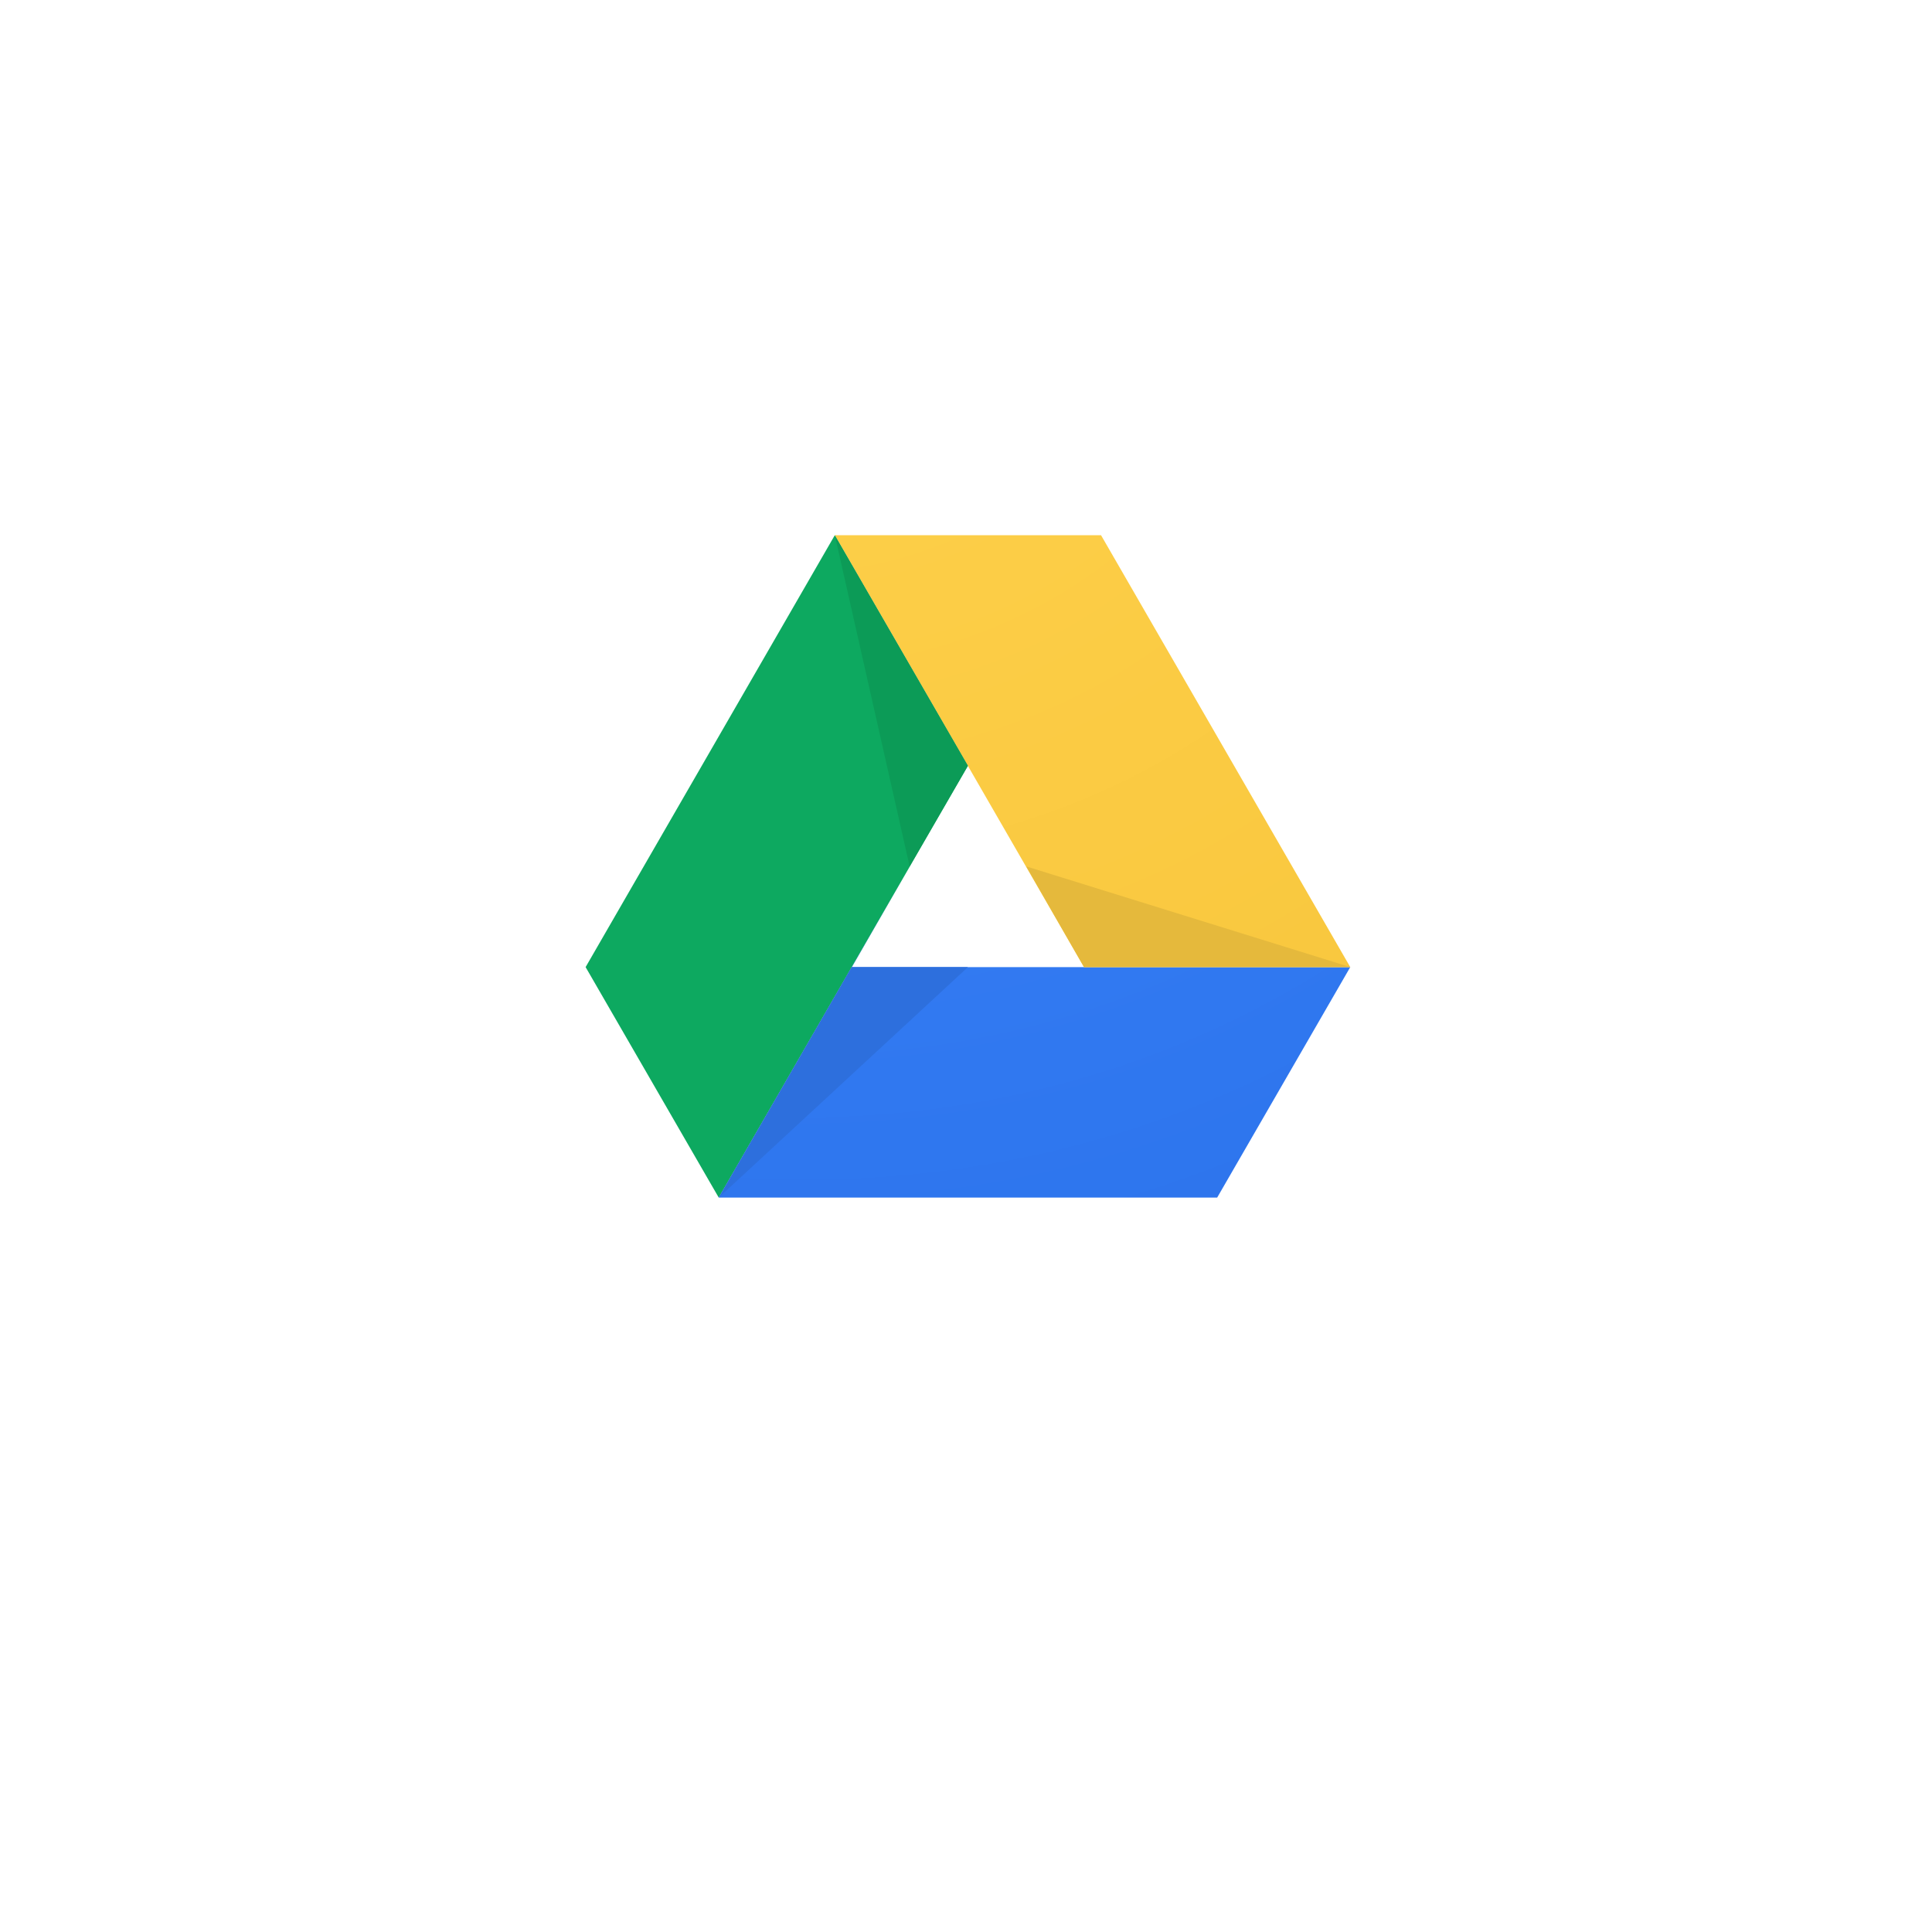
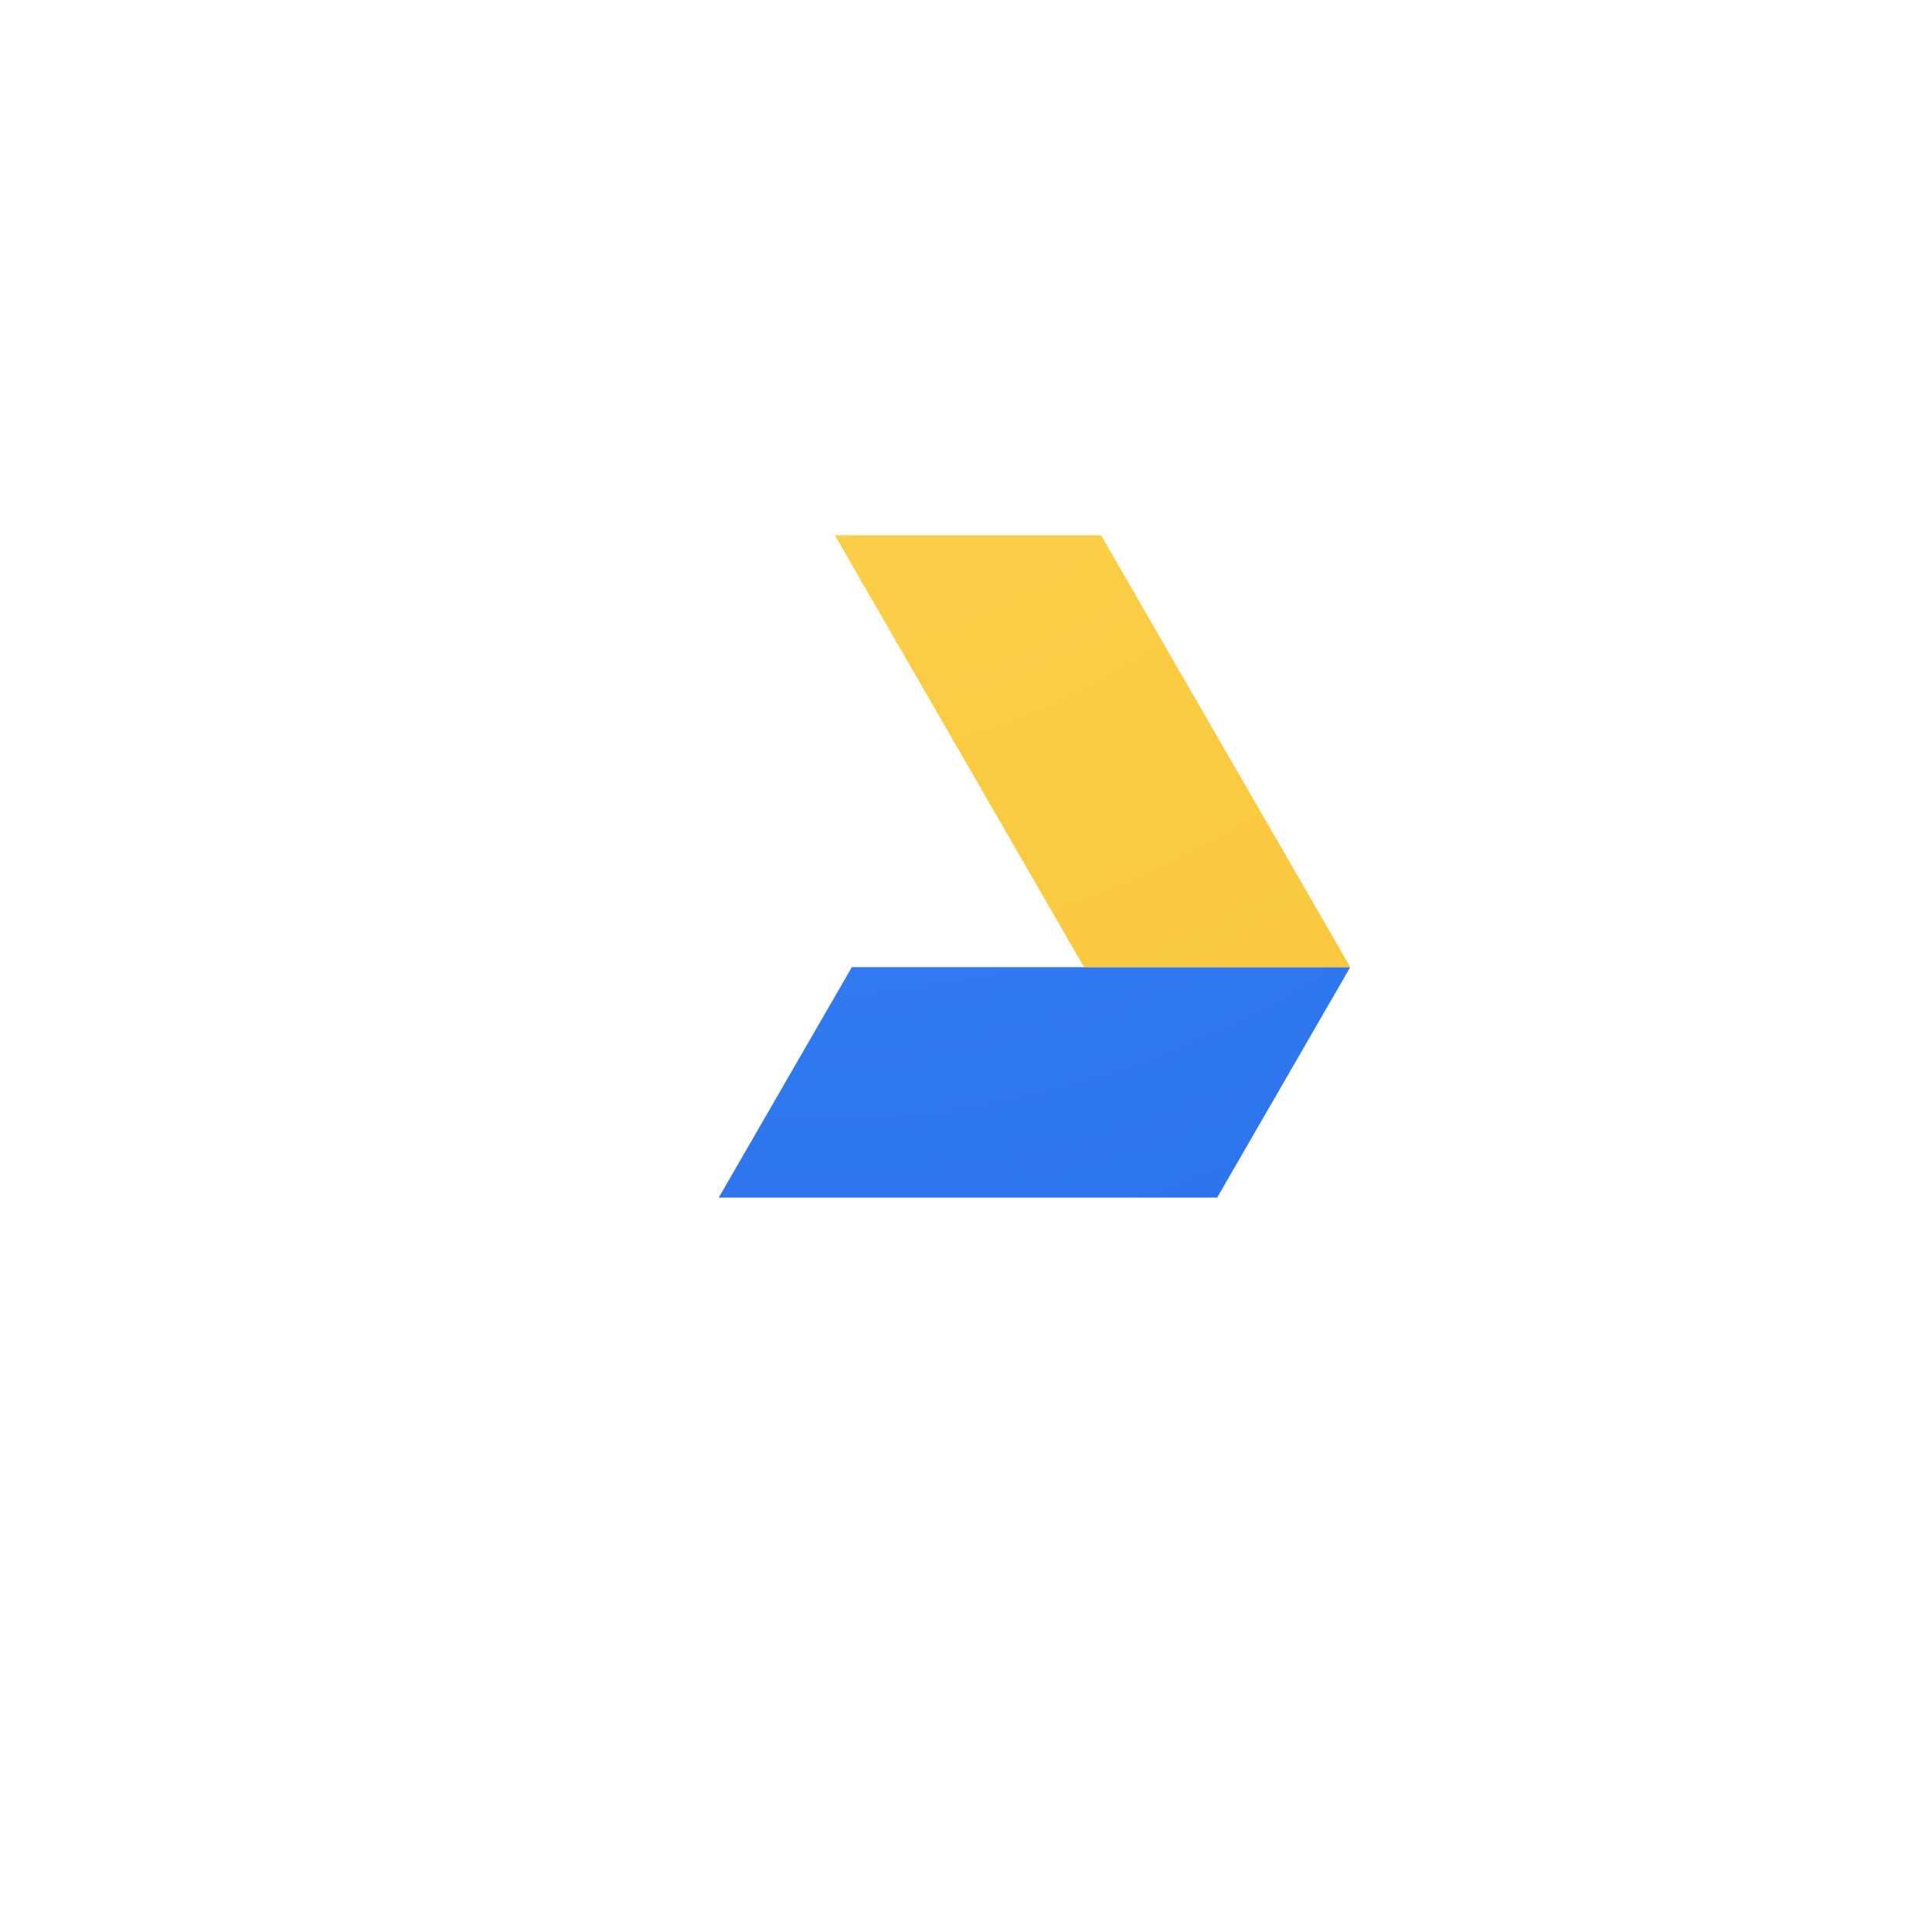
<svg xmlns="http://www.w3.org/2000/svg" width="97" height="96" fill="none" viewBox="0 0 97 96">
  <g filter="url(#filter0_d)">
-     <circle cx="48.294" cy="44" r="32" fill="#fff" />
-   </g>
-   <path fill="#0DA960" d="M36.086 60.125l-6.684-11.572L41.913 26.87l6.684 11.573-12.511 21.681z" />
+     </g>
  <path fill="url(#paint0_radial)" d="M36.086 60.125l6.684-11.572h25.023L61.11 60.125H36.086z" />
  <path fill="url(#paint1_radial)" d="M67.793 48.553H54.425L41.914 26.87H55.28l12.512 21.682z" />
-   <path fill="#2D6FDD" d="M48.598 48.552H42.77l2.9-5.054-9.584 16.627 12.512-11.573z" />
-   <path fill="#E5B93C" d="M54.425 48.552h13.368l-16.268-5.054 2.9 5.054z" />
-   <path fill="#0C9B57" d="M45.67 43.498l2.927-5.054-6.683-11.573 3.756 16.627z" />
  <defs>
    <radialGradient id="paint0_radial" cx="0" cy="0" r="1" gradientTransform="matrix(64.79 37.407 -35.863 62.115 37.875 7.566)" gradientUnits="userSpaceOnUse">
      <stop stop-color="#4387FD" />
      <stop offset=".65" stop-color="#3078F0" />
      <stop offset=".91" stop-color="#2B72EA" />
      <stop offset="1" stop-color="#286EE6" />
    </radialGradient>
    <radialGradient id="paint1_radial" cx="0" cy="0" r="1" gradientTransform="matrix(64.786 37.405 -34.665 60.04 37.877 7.568)" gradientUnits="userSpaceOnUse">
      <stop stop-color="#FFD24D" />
      <stop offset="1" stop-color="#F6C338" />
    </radialGradient>
    <filter id="filter0_d" width="96" height="96" x=".293" y="0" color-interpolation-filters="sRGB" filterUnits="userSpaceOnUse">
      <feFlood flood-opacity="0" result="BackgroundImageFix" />
      <feColorMatrix in="SourceAlpha" values="0 0 0 0 0 0 0 0 0 0 0 0 0 0 0 0 0 0 127 0" />
      <feOffset dy="4" />
      <feGaussianBlur stdDeviation="8" />
      <feColorMatrix values="0 0 0 0 0 0 0 0 0 0 0 0 0 0 0 0 0 0 0.14 0" />
      <feBlend in2="BackgroundImageFix" result="effect1_dropShadow" />
      <feBlend in="SourceGraphic" in2="effect1_dropShadow" result="shape" />
    </filter>
  </defs>
</svg>